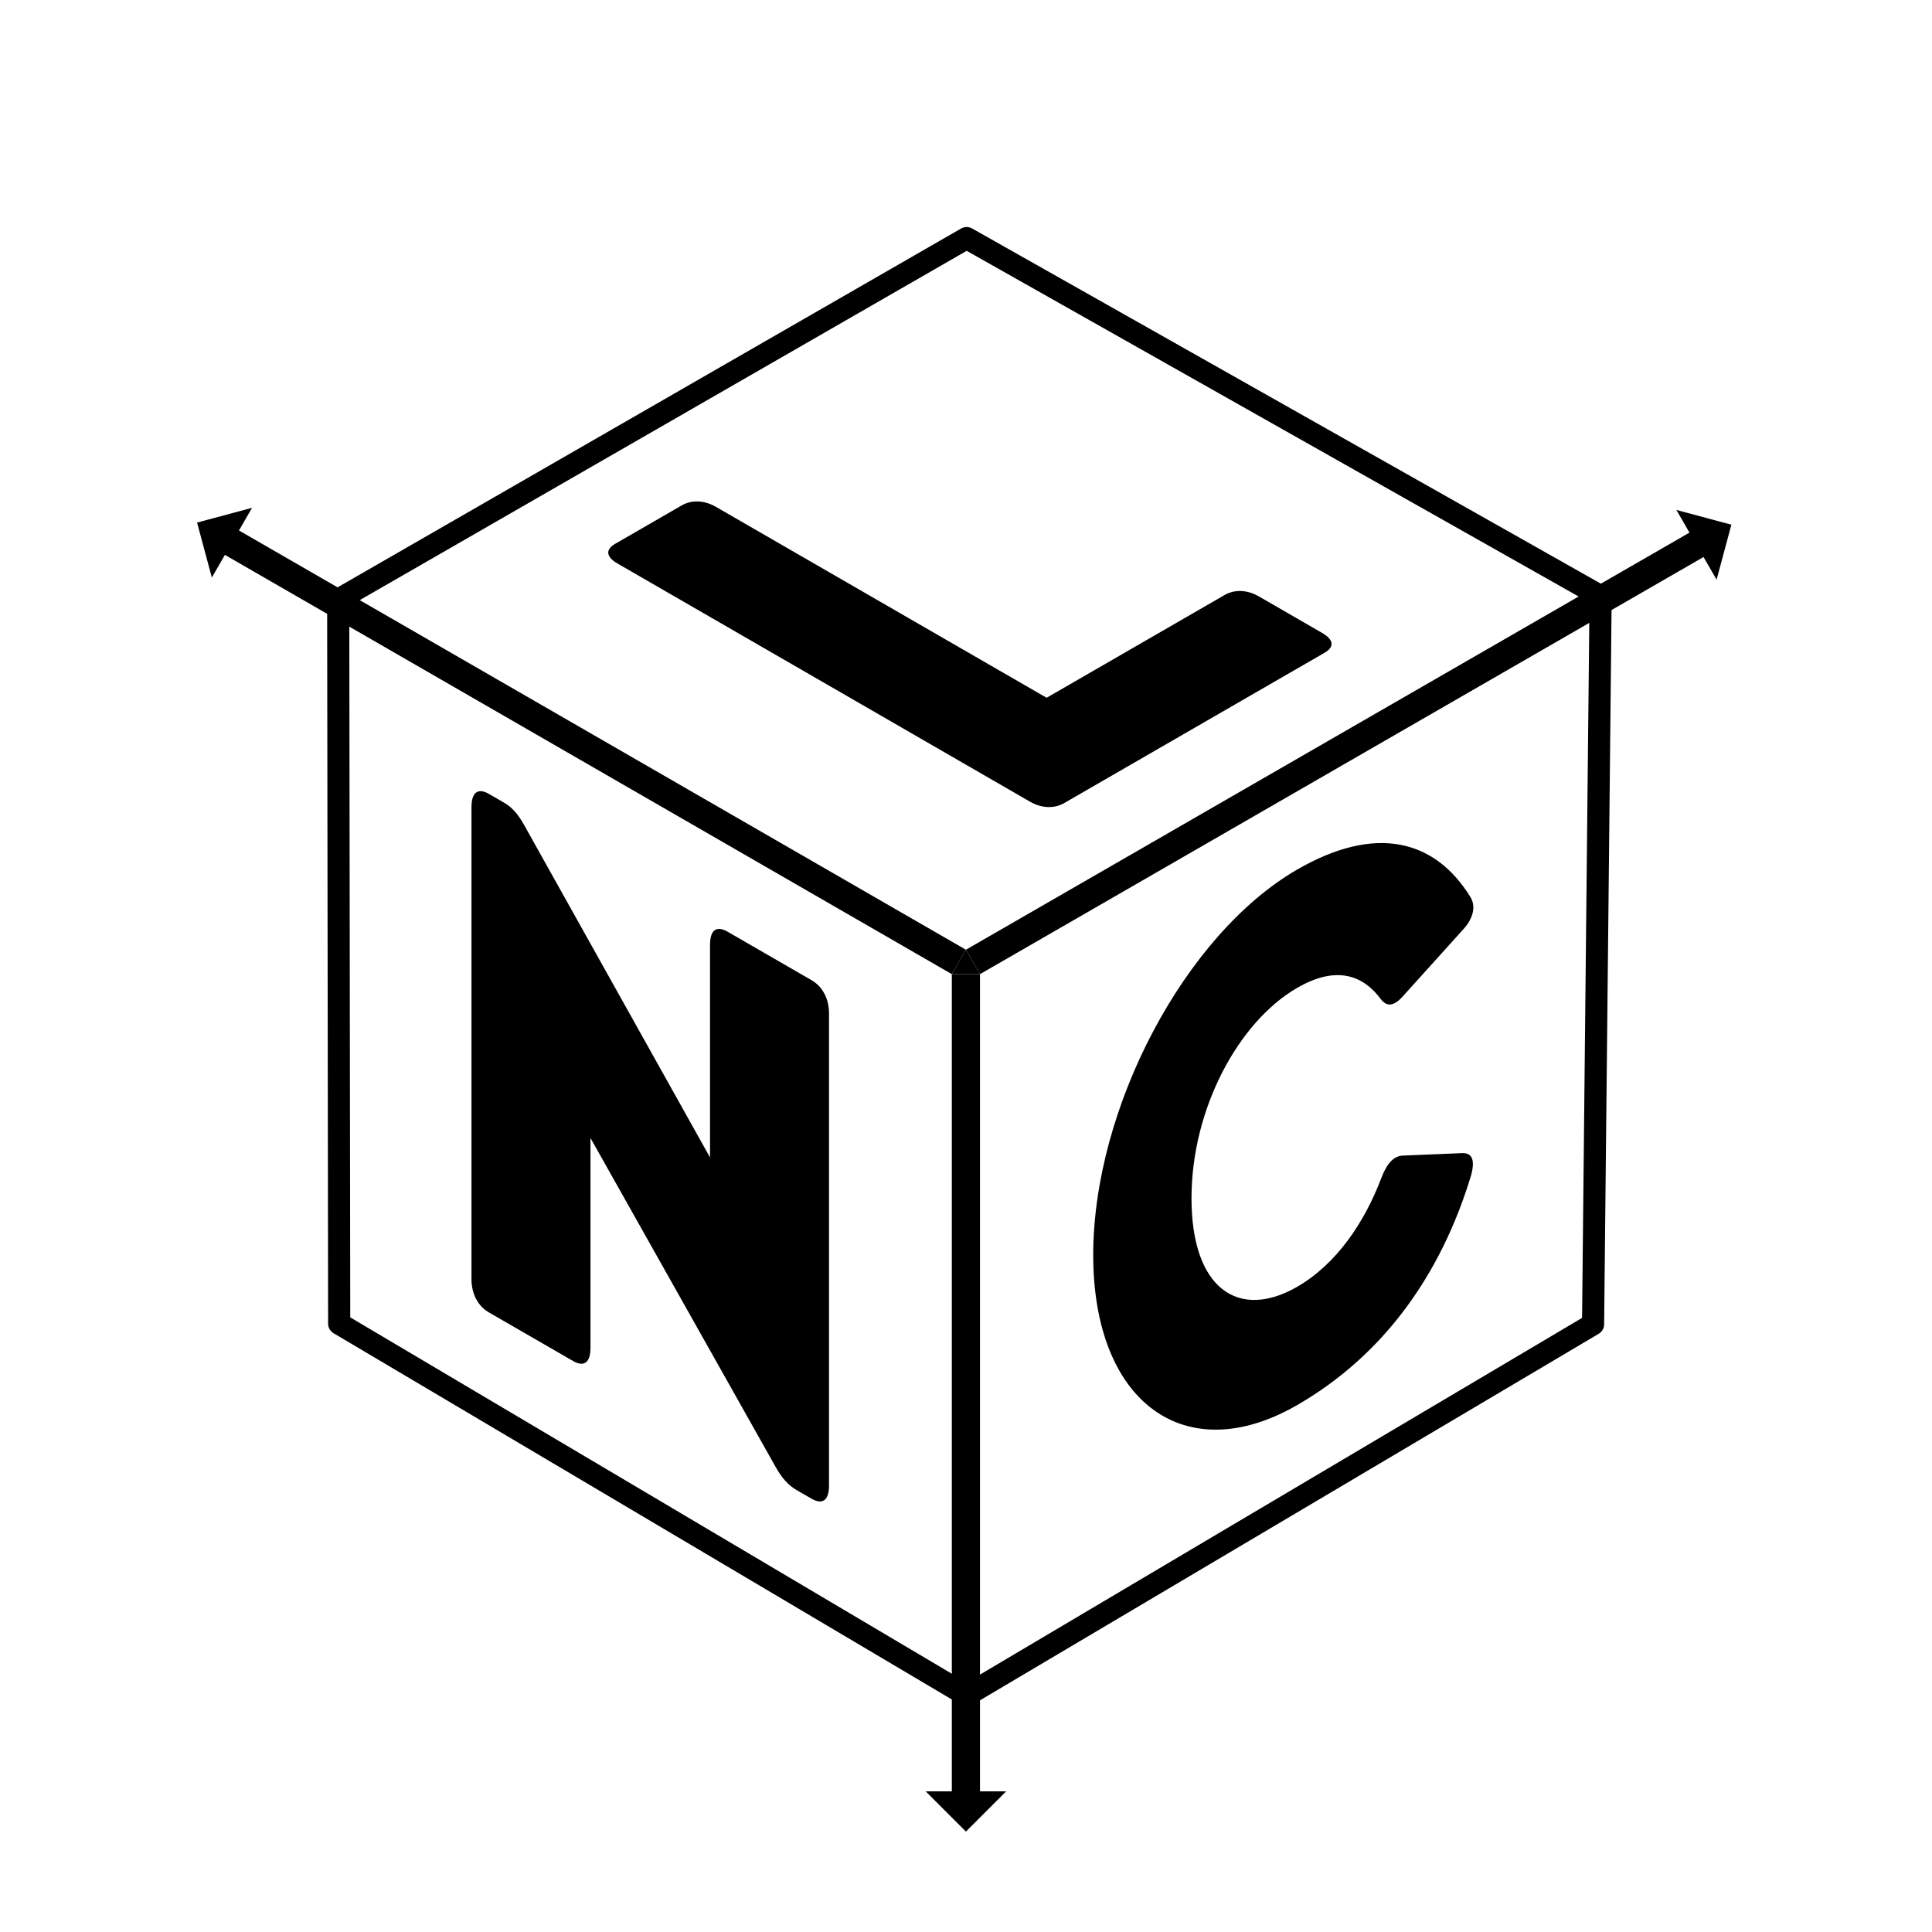
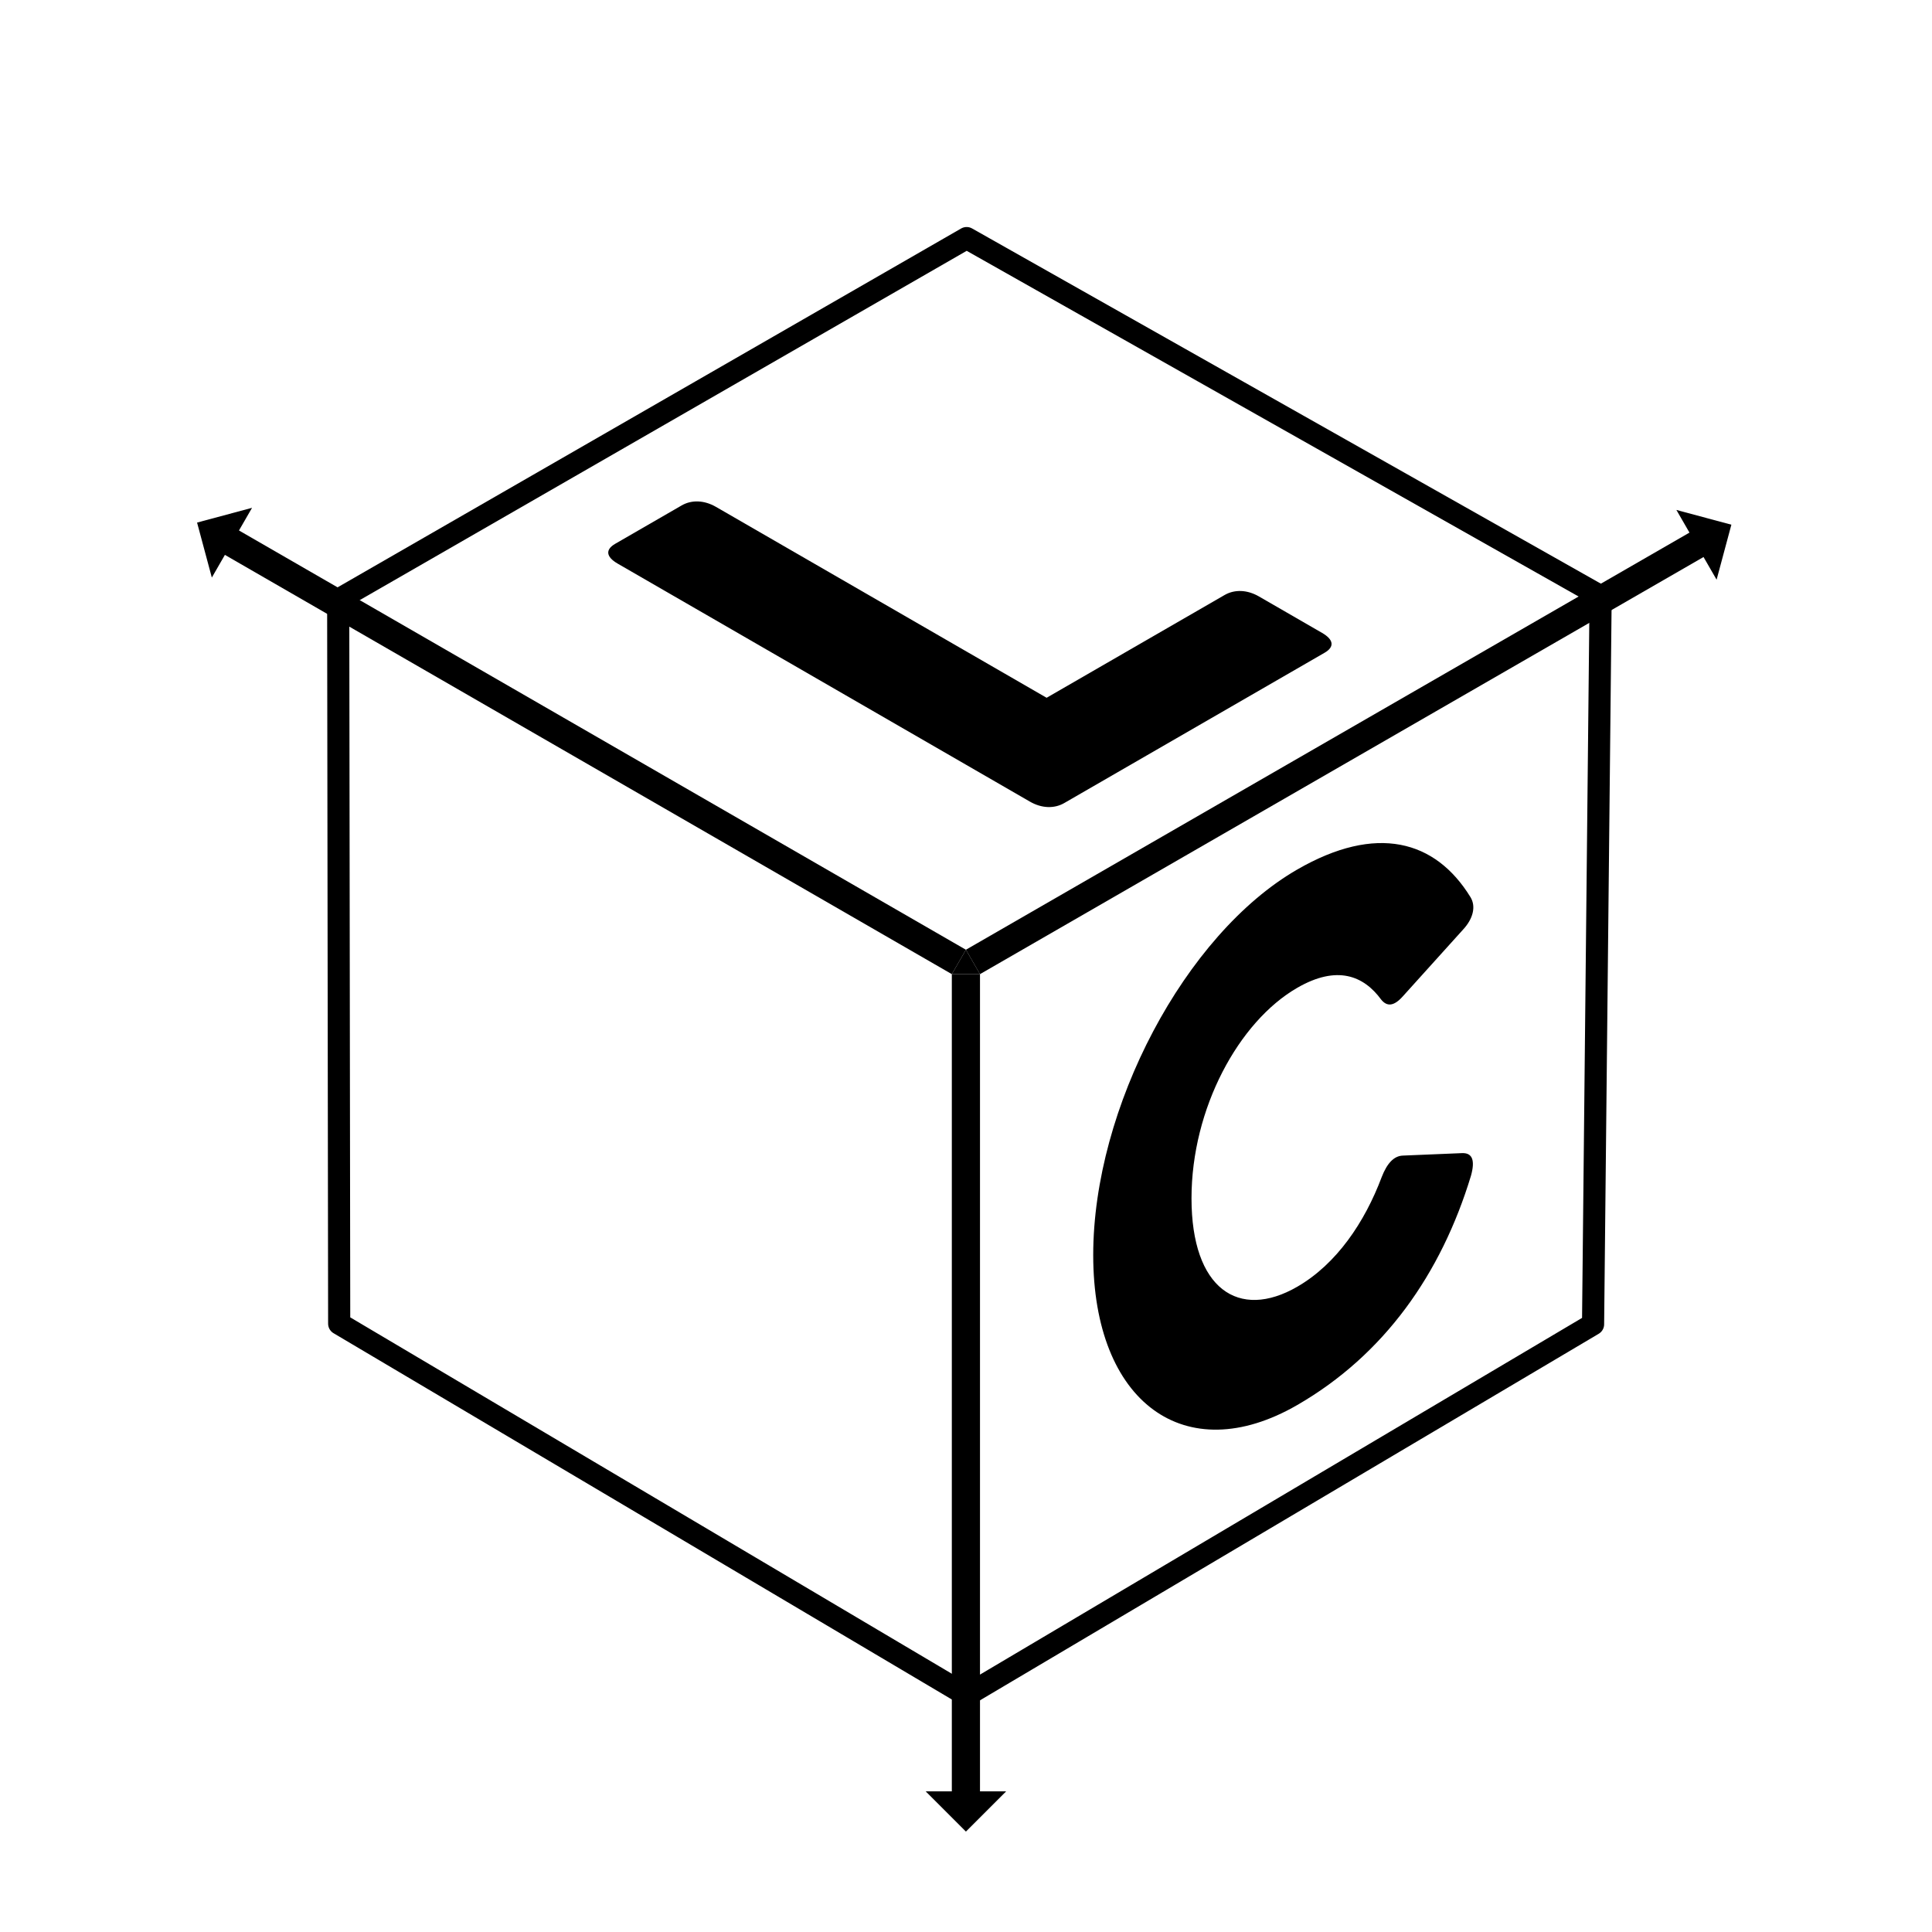
<svg xmlns="http://www.w3.org/2000/svg" xmlns:ns1="http://www.serif.com/" width="100%" height="100%" viewBox="0 0 960 960" version="1.1" xml:space="preserve" style="fill-rule:evenodd;clip-rule:evenodd;stroke-linecap:round;stroke-linejoin:round;stroke-miterlimit:1.5;">
  <g>
    <g id="Axis-Lines" ns1:id="Axis Lines">
      <g>
        <path d="M111.755,275.719l-6.495,11.261l-7.333,-27.317l27.317,-7.333l-6.495,11.261l361.212,208.333l-6.995,12.128l-361.211,-208.333Z" />
        <path d="M486.954,890.105l13,0l-20,20l-20,-20l13,0l-0,-406.066l14,0l-0,406.066Z" />
        <path d="M839.485,264.648l-6.493,-11.262l27.316,7.338l-7.338,27.316l-6.493,-11.263l-359.524,207.27l-6.992,-12.129l359.524,-207.27Z" />
        <path d="M479.961,471.924l6.994,12.114l-13.988,-0l6.994,-12.114Z" />
      </g>
    </g>
    <path id="Outer-Box" ns1:id="Outer Box" d="M168.049,298.012l0.491,359.716l311.771,184.693l311.276,-184.409l3.754,-361.749l-315.023,-177.962l-312.269,179.711Z" style="fill:none;stroke:#000;stroke-width:11px;" />
    <g id="Letters">
      <g>
-         <path d="M411.936,738.091l0,-234.417c0,-7.392 -3.168,-13.444 -8.711,-16.645l-41.71,-24.081c-5.543,-3.201 -8.711,-0.806 -8.711,6.586l-0,105.593l-92.131,-164.768c-3.431,-6.205 -6.335,-9.29 -10.559,-11.728l-7.128,-4.115c-5.543,-3.201 -8.711,-0.806 -8.711,6.585l0,234.418c0,7.391 3.168,13.444 8.711,16.645l41.71,24.081c5.544,3.2 8.711,0.805 8.711,-6.586l0,-104.186l91.867,163.209c3.167,5.7 6.335,9.289 10.559,11.728l7.392,4.267c5.543,3.201 8.711,0.806 8.711,-6.586Z" style="fill-rule:nonzero;" />
        <path d="M520.059,346.721l-164.299,-94.858c-5.792,-3.344 -12.049,-3.603 -17.064,-0.707l-32.998,19.051c-5.016,2.896 -4.567,6.508 1.225,9.852l204.84,118.265c5.792,3.344 12.049,3.603 17.064,0.707l129.352,-74.681c5.016,-2.896 4.567,-6.508 -1.225,-9.852l-31.396,-18.127c-5.792,-3.344 -12.049,-3.603 -17.065,-0.707l-88.434,51.057Z" style="fill-rule:nonzero;" />
        <path d="M726.682,572.973l-29.567,1.231c-4.487,0.127 -7.919,3.869 -10.559,10.672c-8.447,22.476 -22.439,43.225 -41.973,54.504c-29.038,16.765 -52.533,1.115 -52.533,-43.938c-0,-44.701 23.495,-87.832 52.533,-104.597c19.798,-11.431 32.998,-6.028 41.709,5.837c2.904,3.603 6.336,3.382 10.823,-1.673l29.831,-33.061c5.015,-5.36 6.599,-11.554 3.695,-16.213c-17.423,-28.307 -46.725,-36.38 -86.058,-13.67c-55.701,32.158 -101.37,118.362 -101.37,191.573c-0,73.212 45.669,106.681 101.37,74.522c43.293,-24.995 71.539,-65.238 86.322,-113.898c2.112,-7.555 0.792,-11.369 -4.223,-11.289Z" style="fill-rule:nonzero;" />
      </g>
    </g>
  </g>
</svg>